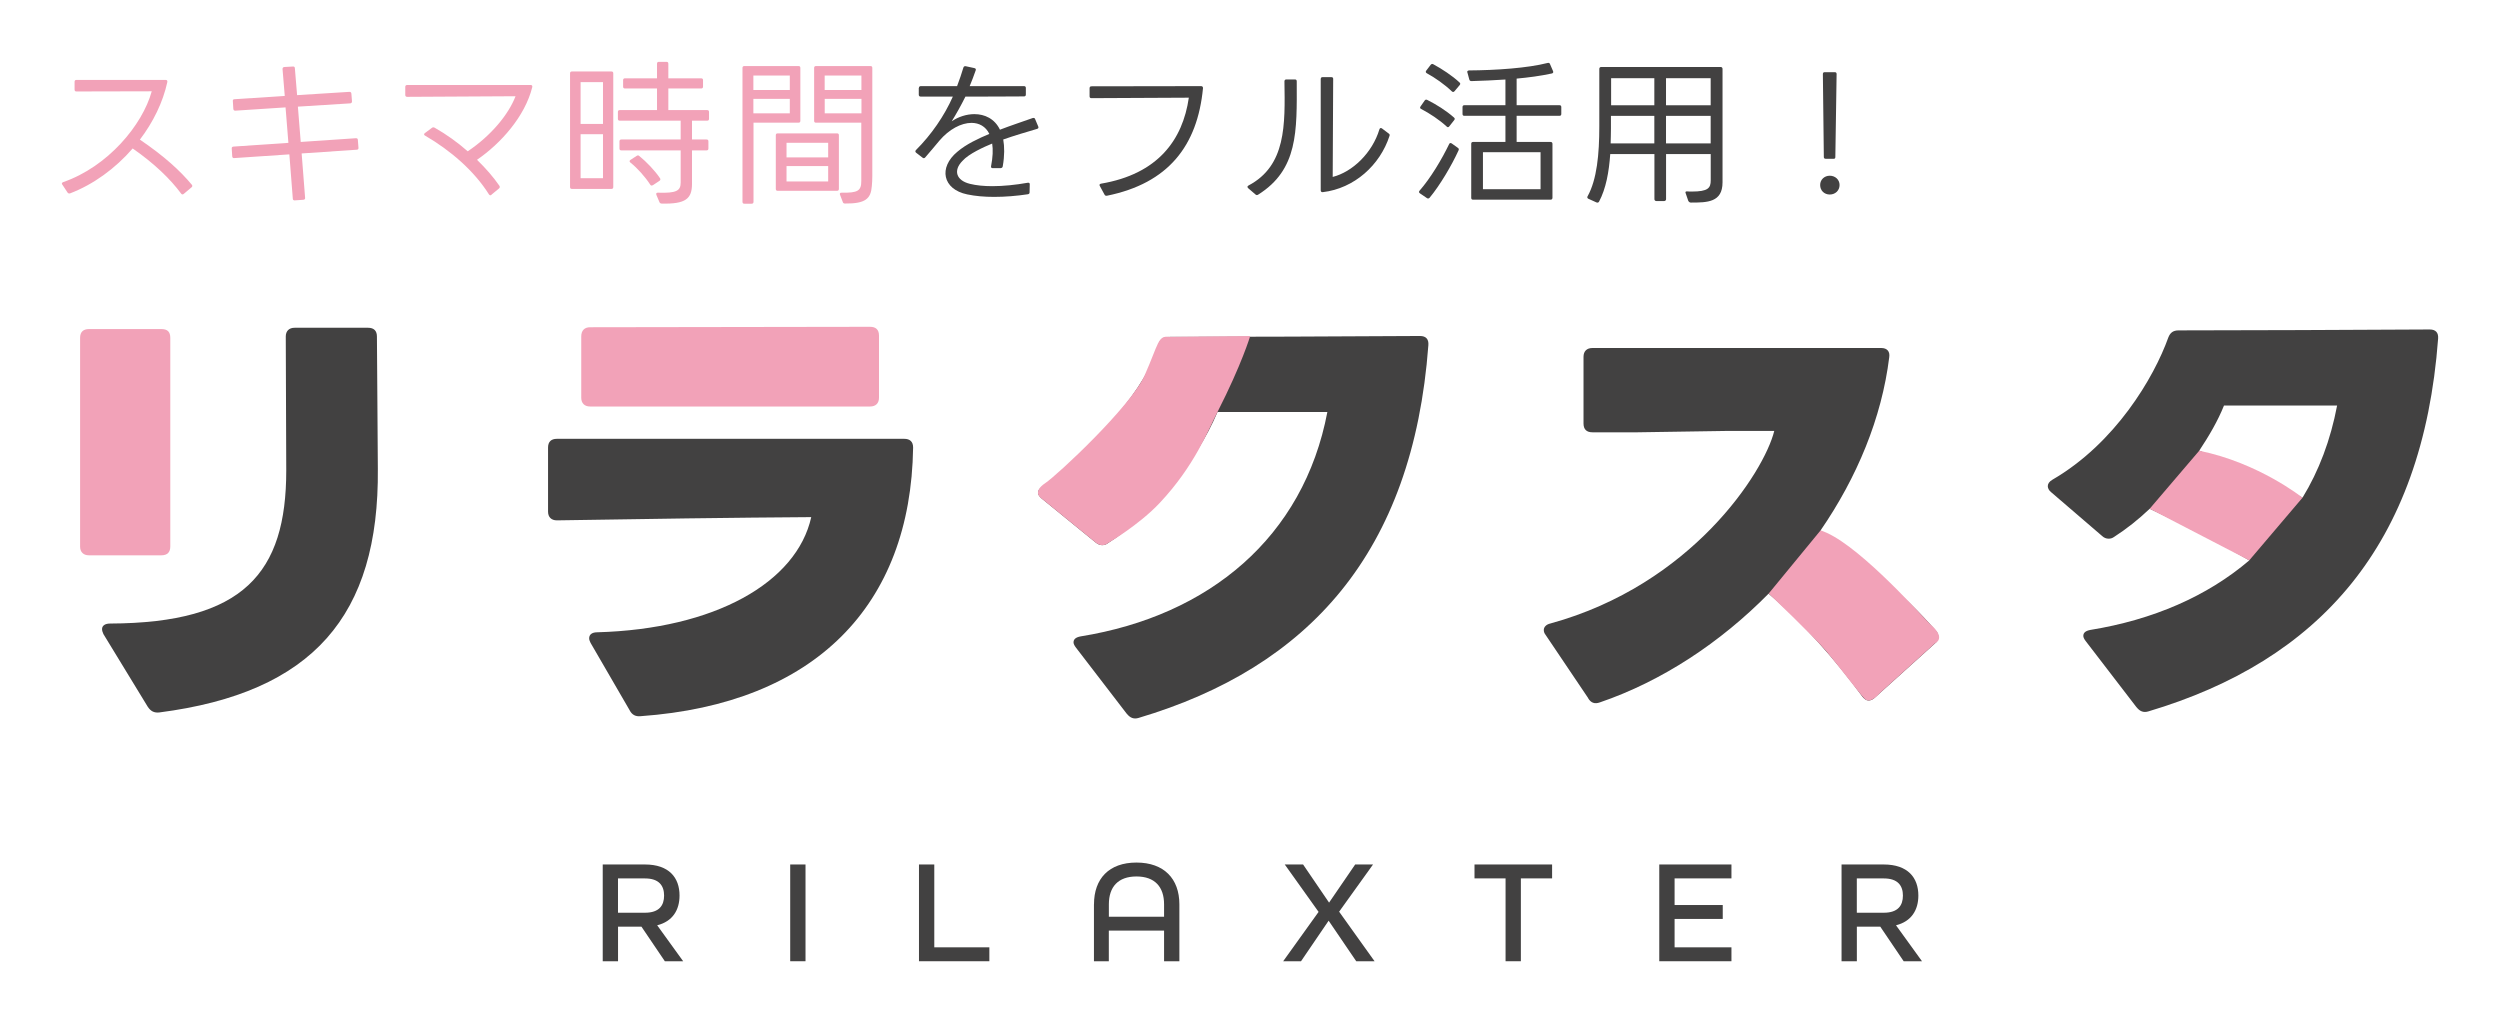
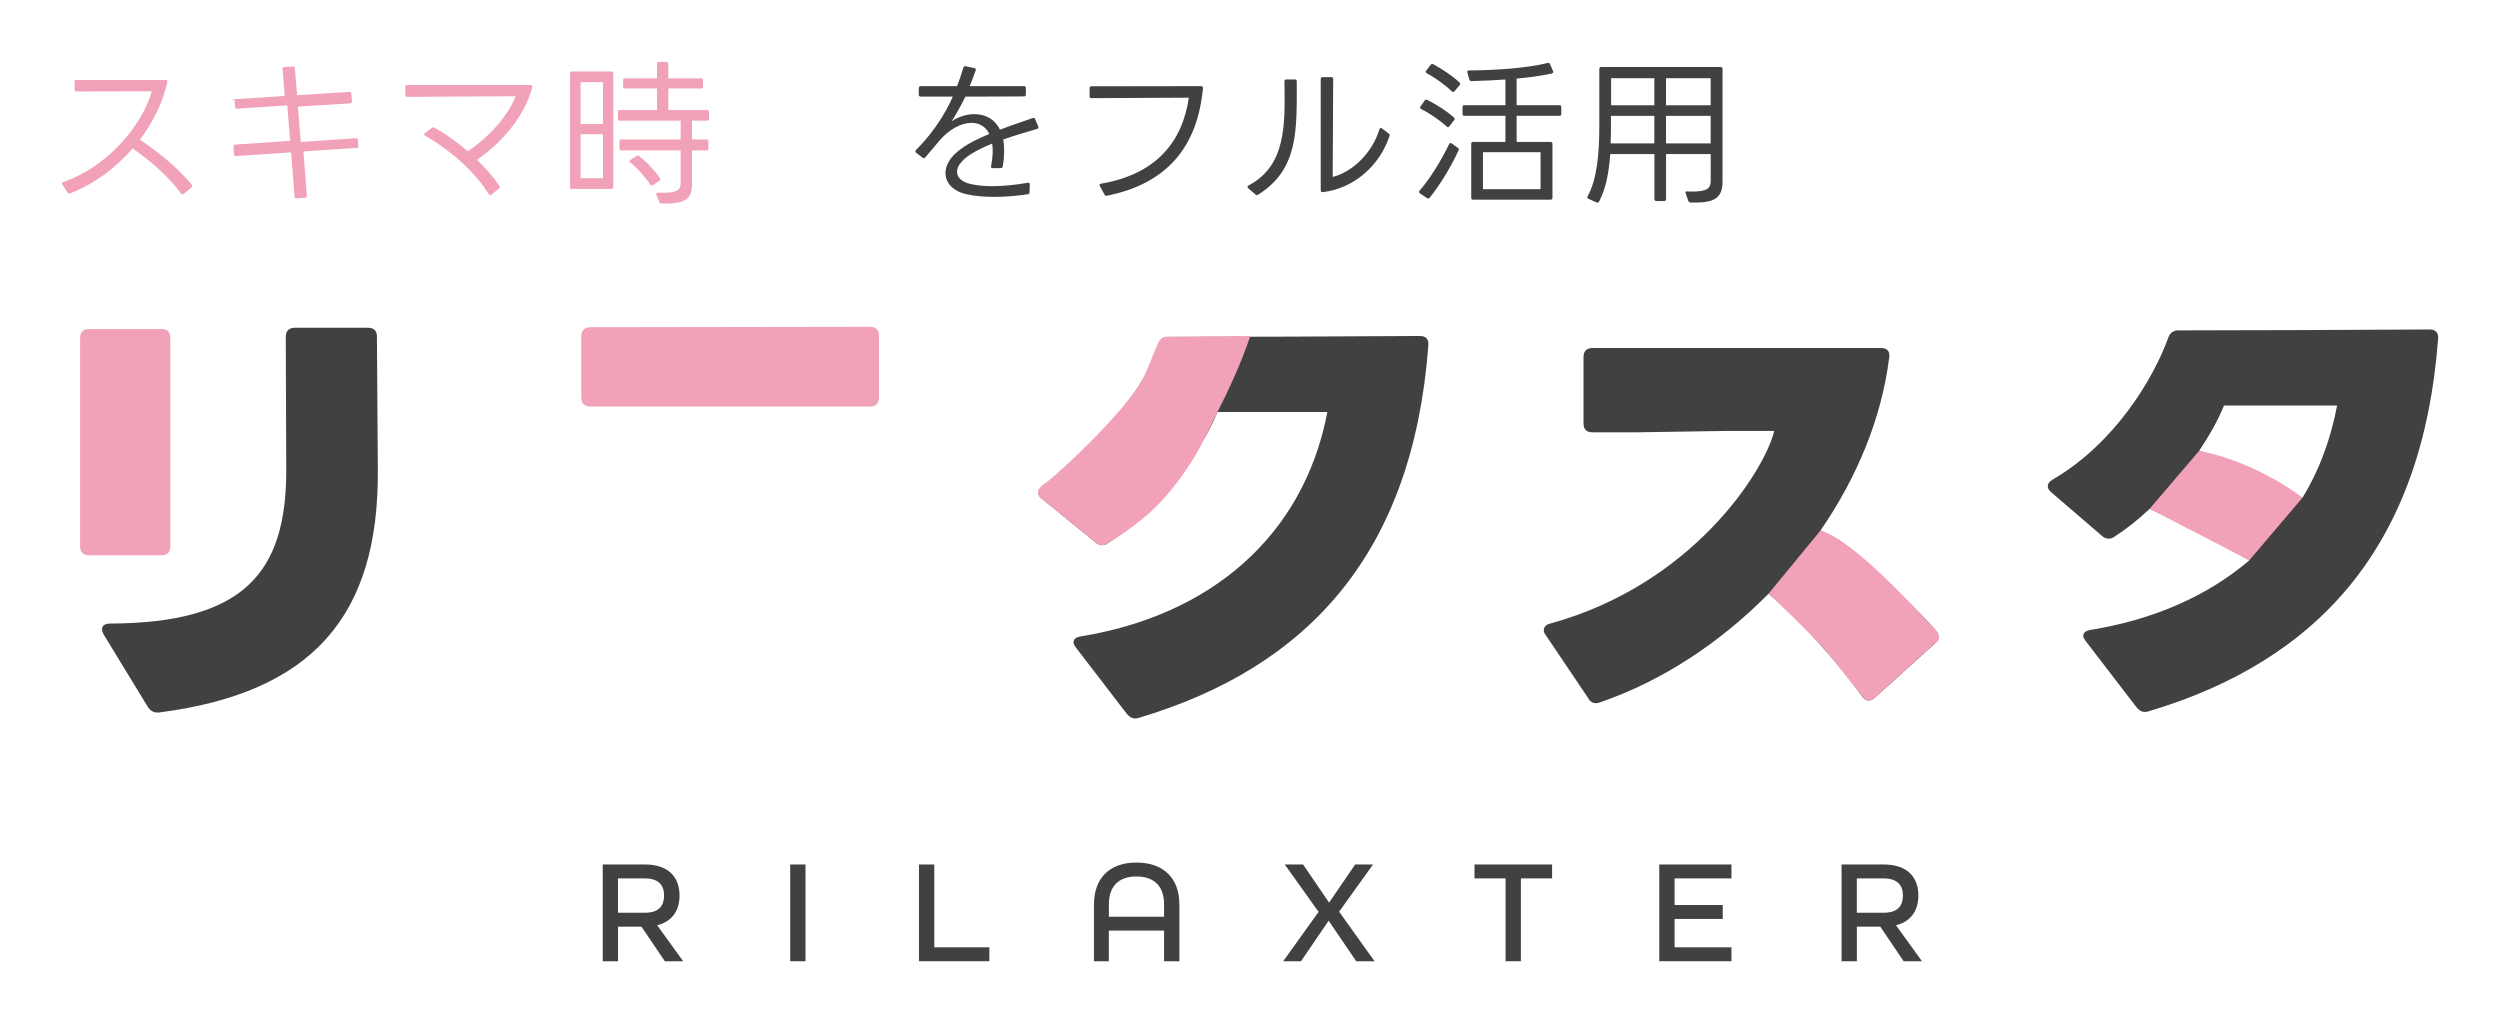
<svg xmlns="http://www.w3.org/2000/svg" id="_レイヤー_2" data-name="レイヤー 2" viewBox="0 0 571.53 233.9">
  <defs>
    <style>
      .cls-1 {
        fill: none;
      }

      .cls-2 {
        fill: #424141;
      }

      .cls-3 {
        fill: #f2a2b8;
      }
    </style>
  </defs>
  <g id="_レイヤー_1-2" data-name="レイヤー 1">
    <g>
      <g>
        <g>
          <path class="cls-2" d="M137.79,197.63h9.64c5.52,0,7.92,3.01,7.92,7.1,0,3.31-1.58,5.92-5.11,6.8l5.94,8.22h-4.19l-5.35-7.91h-5.35v7.91h-3.5v-22.12ZM147.46,208.66c3.26,0,4.36-1.69,4.36-3.92s-1.13-3.92-4.36-3.92h-6.18v7.84h6.18Z" />
          <path class="cls-2" d="M180.65,197.63h3.5v22.12h-3.5v-22.12Z" />
          <path class="cls-2" d="M210.09,197.63h3.5v18.94h12.59v3.18h-16.09v-22.12Z" />
          <path class="cls-2" d="M250.1,206.73c0-5.85,3.43-9.54,9.71-9.54s9.81,3.69,9.81,9.54v13.02h-3.5v-7h-12.63v7h-3.4v-13.02ZM266.12,209.57v-2.84c0-3.99-2.13-6.36-6.31-6.36s-6.31,2.37-6.31,6.36v2.84h12.63Z" />
          <path class="cls-2" d="M301.43,208.45l-7.72-10.82h4.19l5.94,8.72,5.97-8.72h4.08l-7.75,10.79,8.1,11.33h-4.19l-6.31-9.27-6.31,9.27h-4.08l8.1-11.29Z" />
          <path class="cls-2" d="M344.19,200.81h-7.1v-3.18h17.74v3.18h-7.14v18.94h-3.5v-18.94Z" />
          <path class="cls-2" d="M379.33,197.63h16.5v3.18h-13v6.09h11.01v3.18h-11.01v6.49h13v3.18h-16.5v-22.12Z" />
          <path class="cls-2" d="M420.99,197.63h9.64c5.52,0,7.93,3.01,7.93,7.1,0,3.31-1.58,5.92-5.11,6.8l5.94,8.22h-4.19l-5.35-7.91h-5.35v7.91h-3.5v-22.12ZM430.67,208.66c3.26,0,4.36-1.69,4.36-3.92s-1.13-3.92-4.36-3.92h-6.18v7.84h6.18Z" />
        </g>
        <path class="cls-3" d="M132.88,90.93v-14.01c0-1.37.75-2.11,2.03-2.11l64.01-.1c1.28,0,2.03.63,2.03,2v14.22c0,1.26-.75,2-2.03,2h-64.01c-1.28,0-2.03-.74-2.03-2Z" />
        <g>
          <path class="cls-3" d="M14.23,42.2c-.18-.25-.07-.46.22-.57,10.17-3.52,18.11-13.01,20.24-20.76-3.97,0-12.91.04-17.21.04-.29,0-.43-.14-.43-.43v-1.78c0-.28.14-.43.43-.43h20.38c.29,0,.43.14.4.46-1.01,4.66-3.25,9.21-6.28,13.19,5.66,3.84,9.23,7.15,11.87,10.31.18.21.14.43-.07.6l-1.77,1.49c-.22.18-.43.18-.61-.07-2.45-3.31-6.1-6.86-11.07-10.31-3.97,4.59-9.02,8.25-14.32,10.27-.25.07-.43,0-.58-.21l-1.19-1.81Z" />
-           <path class="cls-3" d="M53.23,23.11c-.04-.28.11-.43.4-.43l11.47-.75-.51-6.15c0-.28.14-.43.4-.46l1.95-.11c.29-.04.47.11.47.39l.51,6.15,11.94-.75c.29,0,.43.11.47.39l.14,1.78c0,.28-.14.43-.4.46l-11.97.75.65,8.07,12.59-.85c.29-.03.47.11.47.39l.14,1.78c.04.28-.11.46-.4.46l-12.59.85.79,10.13c.04.28-.11.43-.4.46l-1.98.14c-.25,0-.43-.11-.43-.39l-.79-10.13-12.59.85c-.29.04-.43-.11-.47-.39l-.11-1.78c-.04-.28.11-.43.4-.46l12.55-.85-.65-8.11-11.47.75c-.29,0-.43-.11-.47-.39l-.11-1.81Z" />
+           <path class="cls-3" d="M53.23,23.11c-.04-.28.11-.43.4-.43l11.47-.75-.51-6.15c0-.28.14-.43.4-.46l1.95-.11c.29-.04.47.11.47.39l.51,6.15,11.94-.75c.29,0,.43.11.47.39l.14,1.78c0,.28-.14.43-.4.46l-11.97.75.65,8.07,12.59-.85c.29-.03.47.11.47.39l.14,1.78l-12.59.85.79,10.13c.04.28-.11.43-.4.46l-1.98.14c-.25,0-.43-.11-.43-.39l-.79-10.13-12.59.85c-.29.04-.43-.11-.47-.39l-.11-1.78c-.04-.28.11-.43.4-.46l12.55-.85-.65-8.11-11.47.75c-.29,0-.43-.11-.47-.39l-.11-1.81Z" />
          <path class="cls-3" d="M112.39,44.51c-.22.21-.43.18-.61-.07-3.39-5.4-8.8-10.06-14.61-13.44-.29-.14-.29-.39-.04-.57l1.62-1.21c.18-.14.4-.14.61-.03,2.63,1.49,5.23,3.34,7.57,5.4,5.34-3.59,9.31-8.39,10.93-12.59l-24.78.14c-.29,0-.43-.18-.43-.43v-1.85c0-.25.14-.43.43-.43h28.24c.29,0,.43.18.36.5-1.66,6.68-7.18,12.87-12.63,16.6,1.98,1.92,3.75,3.95,5.12,5.94.14.21.11.43-.07.6l-1.73,1.42Z" />
          <path class="cls-3" d="M130.75,43.19c-.29,0-.43-.14-.43-.43v-25.99c0-.28.14-.43.43-.43h9.02c.29,0,.43.14.43.43v25.99c0,.28-.14.43-.43.43h-9.02ZM132.73,28.33h5.12v-9.56h-5.12v9.56ZM137.85,40.74v-10.06h-5.12v10.06h5.12ZM150.05,44.51c-.11-.28.04-.5.4-.46,4.18.14,5.16-.43,5.16-2.31v-7.36h-13.56c-.29,0-.43-.14-.43-.43v-1.63c0-.28.14-.43.43-.43h13.56v-4.3h-13.92c-.29,0-.43-.14-.43-.43v-1.56c0-.28.14-.43.43-.43h8.51v-4.94h-7.32c-.29,0-.43-.14-.43-.43v-1.46c0-.28.14-.43.43-.43h7.32v-3.34c0-.28.14-.43.43-.43h1.73c.29,0,.43.14.43.43v3.34h7.5c.29,0,.43.14.43.43v1.46c0,.28-.14.43-.43.43h-7.5v4.94h8.87c.29,0,.43.14.43.43v1.56c0,.28-.14.43-.43.43h-3.46v4.3h3.32c.29,0,.43.14.43.43v1.63c0,.28-.14.43-.43.43h-3.32v7.64c0,3.41-1.44,4.66-6.93,4.52-.25,0-.4-.11-.51-.32l-.72-1.71ZM149.22,42.34c-.22.14-.43.11-.58-.14-1.12-1.74-2.92-3.77-4.54-5.05-.25-.21-.22-.43.04-.6l1.41-.92c.22-.14.43-.14.61.04,1.62,1.32,3.57,3.34,4.73,5.08.14.21.11.43-.14.6l-1.51,1Z" />
-           <path class="cls-3" d="M170.17,46.57c-.29,0-.43-.14-.43-.43V15.53c0-.28.14-.43.43-.43h12.37c.29,0,.43.14.43.43v12.09c0,.28-.14.43-.43.43h-10.28v18.09c0,.28-.14.43-.43.43h-1.66ZM172.23,20.58h8.33v-3.31h-8.33v3.31ZM180.56,25.91v-3.31h-8.33v3.31h8.33ZM177.79,43.62c-.29,0-.43-.14-.43-.43v-12.27c0-.28.14-.43.43-.43h13.56c.29,0,.43.14.43.43v12.27c0,.28-.14.43-.43.43h-13.56ZM179.81,35.98h9.52v-3.34h-9.52v3.34ZM189.33,41.49v-3.52h-9.52v3.52h9.52ZM192.03,44.51c-.11-.28.04-.5.4-.46,3.72.07,4.47-.46,4.47-2.67v-13.33h-10.35c-.29,0-.43-.14-.43-.43v-12.09c0-.28.14-.43.43-.43h12.44c.29,0,.43.14.43.43v24.71c0,.82-.04,1.56-.11,2.31-.22,2.88-1.44,4.02-6.13,3.98-.29,0-.43-.11-.5-.32l-.65-1.71ZM188.53,20.58h8.4v-3.31h-8.4v3.31ZM196.94,25.91v-3.31h-8.4v3.31h8.4Z" />
          <path class="cls-2" d="M210.07,20.12c0-.28.18-.43.43-.43h8.3c.54-1.46,1.05-2.88,1.44-4.23.07-.25.25-.36.54-.32l1.98.43c.29.07.4.25.29.53-.47,1.31-.9,2.49-1.37,3.59h12.41c.29,0,.43.14.43.43v1.49c0,.28-.14.43-.43.43-5.23.04-9.23.04-13.38.04-1.08,2.17-2.13,4.02-3.14,5.65,1.51-1.03,3.39-1.64,5.19-1.64,2.34,0,4.62,1.03,5.84,3.56,2.49-.96,5.08-1.81,7.5-2.67.25-.07.47,0,.54.25l.72,1.71c.11.25,0,.46-.29.53-2.53.75-5.2,1.53-7.72,2.42.29,1.64.32,3.66-.11,6.12-.04.28-.22.39-.47.43h-1.84c-.29,0-.43-.18-.36-.46.4-2.06.47-3.77.25-5.16-1.91.78-5.37,2.35-6.78,3.95-2.16,2.17-1.48,4.48,1.7,5.26,1.44.36,3.17.53,5.12.53,2.49,0,5.27-.28,8.08-.78.32-.07.51.11.47.39l-.04,1.81c0,.25-.14.39-.4.43-2.6.39-5.23.6-7.72.6-2.2,0-4.29-.18-6.13-.57-5.66-1.17-6.6-6.15-2.27-9.74,2.02-1.74,4.87-3.06,7.32-4.09-.83-1.71-2.34-2.52-4.08-2.52-2.34,0-5.12,1.46-7.32,4.05-1.05,1.28-2.16,2.56-3.25,3.84-.18.21-.4.25-.61.07l-1.48-1.14c-.22-.18-.22-.39-.04-.6,3.53-3.52,6.49-7.82,8.44-12.23h-7.36c-.25,0-.43-.14-.43-.43v-1.53Z" />
          <path class="cls-2" d="M251.44,42.52c-.18-.25-.07-.46.25-.53,13.02-2.2,18.69-9.99,20.09-19.66l-22.26.11c-.29,0-.43-.14-.43-.43v-1.85c0-.25.14-.43.43-.43l25.07-.04c.29,0,.43.18.43.46-1.26,13.19-7.94,21.76-21.97,24.6-.25.04-.43-.04-.54-.25l-1.08-1.99Z" />
          <path class="cls-2" d="M285.35,43.01c-.25-.21-.22-.43.07-.6,8.62-4.55,8.37-13.86,8.22-23.82,0-.28.18-.43.43-.43h1.95c.29,0,.43.14.43.43.04,11.41.32,20.19-8.84,25.92-.22.14-.43.11-.61-.07l-1.66-1.42ZM301.94,18.06c0-.28.14-.43.43-.43h1.98c.29,0,.43.14.43.39-.04,5.48-.07,17.49-.11,22.43,4.51-1.14,9.05-5.47,10.68-10.88.11-.32.32-.39.58-.21l1.55,1.17c.22.14.25.32.18.53-2.16,6.68-8.04,12.02-15.26,12.87-.29.04-.47-.14-.47-.43v-25.45Z" />
          <path class="cls-2" d="M324.6,44.19c-.25-.18-.25-.39-.07-.6,2.52-2.88,5.05-7.11,6.75-10.63.11-.28.32-.32.58-.18l1.44,1.03c.22.14.25.36.14.57-1.55,3.41-4.26,8-6.6,10.81-.18.21-.4.25-.61.11l-1.62-1.1ZM331.31,28.9c-.14.21-.4.25-.58.03-1.66-1.53-3.86-2.99-5.84-4.02-.25-.11-.32-.32-.14-.57l.94-1.35c.14-.21.36-.28.61-.14,2.06,1.03,4.29,2.42,6.1,4.02.22.18.22.39.04.6l-1.12,1.42ZM332.5,20.87c-.18.21-.4.21-.61,0-1.59-1.53-3.86-3.13-5.7-4.12-.25-.14-.32-.36-.14-.6l1.01-1.32c.18-.21.36-.28.61-.14,1.98,1.07,4.36,2.63,5.99,4.16.22.18.22.39.04.6l-1.19,1.42ZM335.46,16.6c-.11-.28.04-.46.36-.5,6.2-.04,13.38-.53,18-1.71.25-.07.47.03.54.28l.69,1.6c.11.28,0,.46-.29.53-2.63.57-5.34.92-8.04,1.17v6.08h9.78c.29,0,.43.14.43.43v1.57c0,.28-.14.43-.43.43h-9.78v5.97h7.76c.25,0,.43.14.43.43v12.34c0,.28-.18.43-.43.43h-17.71c-.29,0-.43-.14-.43-.43v-12.34c0-.28.14-.43.43-.43h7.39v-5.97h-9.38c-.29,0-.43-.14-.43-.43v-1.57c0-.28.14-.43.43-.43h9.38v-5.87c-2.6.18-5.19.28-7.76.36-.25,0-.43-.11-.5-.36l-.43-1.6ZM352.19,43.26v-8.46h-13.17v8.46h13.17Z" />
          <path class="cls-2" d="M363.09,45.43c-.22-.14-.29-.36-.14-.57,2.13-3.84,2.67-9.63,2.67-15.93v-13.19c0-.25.18-.43.43-.43h27.31c.25,0,.43.18.43.43v25.95c0,4.59-3.5,4.62-7.25,4.62-.25,0-.47-.18-.58-.39l-.61-1.78c-.11-.25,0-.39.29-.39.4.04.76.04,1.12.04,3.75,0,4.33-.82,4.33-2.56v-6.01h-10.21v10.31c0,.25-.18.43-.43.43h-1.8c-.25,0-.43-.18-.43-.43v-10.31h-10.1c-.29,4.12-.97,7.89-2.56,10.88-.11.21-.36.28-.58.18l-1.88-.85ZM378.2,32.78v-6.29h-9.92v2.92c0,1.14-.04,2.28-.07,3.38h9.99ZM378.2,24.07v-6.19h-9.88v6.19h9.88ZM391.08,24.07v-6.19h-10.21v6.19h10.21ZM391.08,32.78v-6.29h-10.21v6.29h10.21Z" />
-           <path class="cls-2" d="M416.11,42.3c0-1.24.97-2.13,2.2-2.13s2.24.89,2.24,2.13-.97,2.17-2.24,2.17-2.2-.92-2.2-2.17ZM417.38,36.3c-.25,0-.43-.11-.43-.39l-.22-18.98c0-.28.14-.43.4-.43h2.31c.29,0,.43.14.43.43l-.29,18.98c0,.28-.14.39-.36.39h-1.84Z" />
        </g>
        <g>
          <path class="cls-3" d="M18.31,124.95v-47.72c0-1.37.75-2,2.03-2h16.56c1.39,0,2.03.63,2.03,2v47.72c0,1.26-.64,2-2.03,2h-16.56c-1.28,0-2.03-.74-2.03-2Z" />
          <path class="cls-2" d="M33.8,161.61l-10.15-16.64c-.21-.42-.32-.84-.32-1.16,0-.74.64-1.26,1.82-1.26,30.56-.11,40.29-11.59,40.29-34.97,0-10.32-.11-20.86-.11-30.65,0-1.26.75-2,2.03-2h16.78c1.39,0,2.03.74,2.03,2,.11,9.27.11,21.49.21,30.23.32,33.6-14.85,51.19-50.01,55.72-1.18.11-1.92-.32-2.56-1.26Z" />
-           <path class="cls-2" d="M143.99,162.45l-8.98-15.48c-.21-.42-.32-.74-.32-1.05,0-.84.64-1.37,1.82-1.37,26.93-.74,45.63-11.38,48.95-26.33-16.99.11-39.22.42-58.14.74-1.28,0-2.03-.74-2.03-2v-14.64c0-1.37.75-2,2.03-2h79.4c1.28,0,2.03.63,2.03,2-.53,36.13-22.44,58.56-62.3,61.41-1.18.11-1.92-.32-2.46-1.26Z" />
          <path class="cls-2" d="M257.6,163.19l-11.65-15.17c-.32-.42-.53-.84-.53-1.16,0-.74.53-1.16,1.6-1.37,29.39-4.74,50.98-22.65,56.43-51.3h-25.11c-4.81,11.48-15.18,23.7-25.11,30.02-.43.32-.85.42-1.28.42-.53,0-.96-.21-1.5-.63l-12.29-10.01c-.53-.42-.86-.95-.86-1.37,0-.53.43-1.05,1.18-1.47,12.18-9.77,23.78-22.45,26.4-32.55.43-1.05,1.07-1.58,2.35-1.58,15.5,0,38.9-.1,57.39-.21,1.39,0,2.03.74,1.92,2.11-3.53,47.4-27.36,73.63-66.26,85.21-1.07.32-1.92,0-2.67-.95Z" />
          <path class="cls-2" d="M363.08,159.6l-9.72-14.43c-.32-.42-.43-.74-.43-1.16,0-.63.53-1.26,1.5-1.47,32.27-8.85,48.84-34.55,51.19-44.03h-10.37l-20.84.32h-10.37c-1.28,0-2.03-.63-2.03-2v-15.27c0-1.26.75-2,2.03-2h66.04c1.28,0,2.03.74,1.82,2.11-1.71,13.9-7.37,27.49-15.71,39.61,9.08,6.53,19.02,14.32,26.4,22.96.43.42.53.95.53,1.37,0,.53-.21,1.05-.75,1.48l-13.79,12.43c-.43.42-.96.63-1.39.63-.53,0-.96-.32-1.39-.84-5.98-8.22-13.79-17.06-21.48-23.59-11.01,11.17-24.37,20.01-38.58,24.86-1.18.42-2.03.11-2.67-.95Z" />
          <path class="cls-2" d="M488.45,161.71l-11.65-15.17c-.32-.42-.53-.84-.53-1.16,0-.74.53-1.16,1.6-1.37,14.32-2.32,26.72-7.69,36.34-15.9-7.27-4.21-15.28-8.32-22.76-11.8-2.67,2.53-5.34,4.63-8.12,6.42-.43.32-.85.42-1.28.42-.53,0-1.07-.21-1.5-.63l-11.65-10.01c-.53-.42-.75-.95-.75-1.37,0-.53.32-1.05,1.07-1.48,14.32-8.32,23.19-23.28,26.5-32.55.43-1.05,1.07-1.58,2.35-1.58,15.5,0,38.9-.11,57.39-.21,1.39,0,2.03.74,1.92,2.11-3.53,47.4-27.36,73.63-66.26,85.21-1.07.32-1.92,0-2.67-.95ZM526.38,113.78c3.74-6.11,6.41-13.17,7.91-21.07h-25.86c-1.39,3.48-3.42,6.95-5.66,10.32,7.37,2.95,15.82,6.64,23.62,10.74Z" />
          <path class="cls-3" d="M502.77,103.04l-11.33,13.27,22.76,11.8,12.18-14.33s-9.97-7.98-23.62-10.74Z" />
          <path class="cls-3" d="M416.2,121.26l-11.86,14.43s10.41,9.92,13.13,13.14c2.73,3.22,7.5,9.59,8.81,10.92s3.34-1.18,3.34-1.18l12.76-11.51s2.72-1.12-1.15-4.39c-3.52-3.7-17.41-19.1-25.04-21.41Z" />
          <path class="cls-3" d="M267.22,77.02l18.59-.2s-1.91,6.45-7.48,17.37c-2.17,4.25-5.23,12.29-13.18,20.76-4.77,5.09-11.93,9.26-11.93,9.26,0,0-1.18,1.09-2.78-.21s-12.29-10.01-12.29-10.01c0,0-2.41-1.41.83-3.56,2.71-1.8,19.55-17.5,22.72-24.67s3-9.09,5.52-8.75Z" />
        </g>
      </g>
-       <rect class="cls-1" x="168.82" y="-168.82" width="233.9" height="571.53" transform="translate(402.71 -168.82) rotate(90)" />
    </g>
  </g>
</svg>